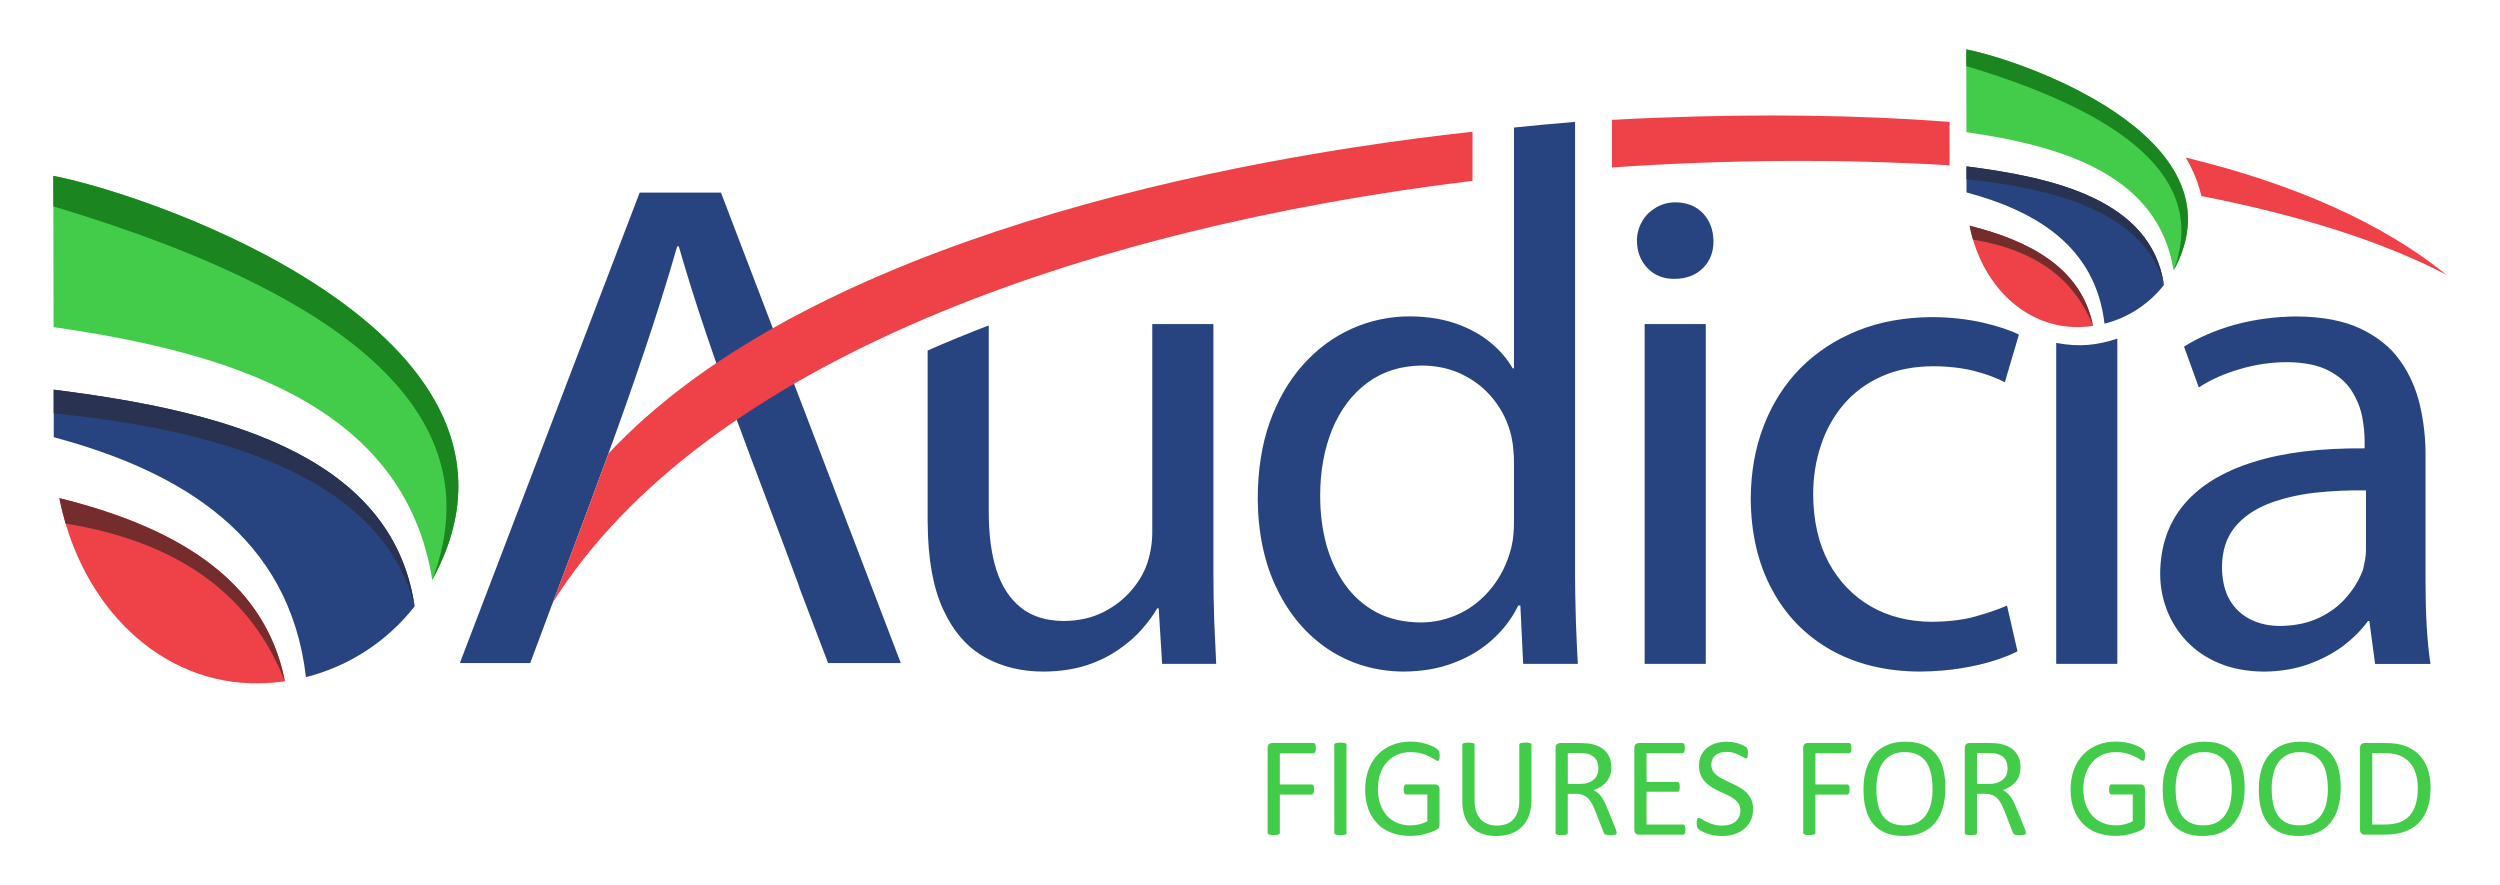
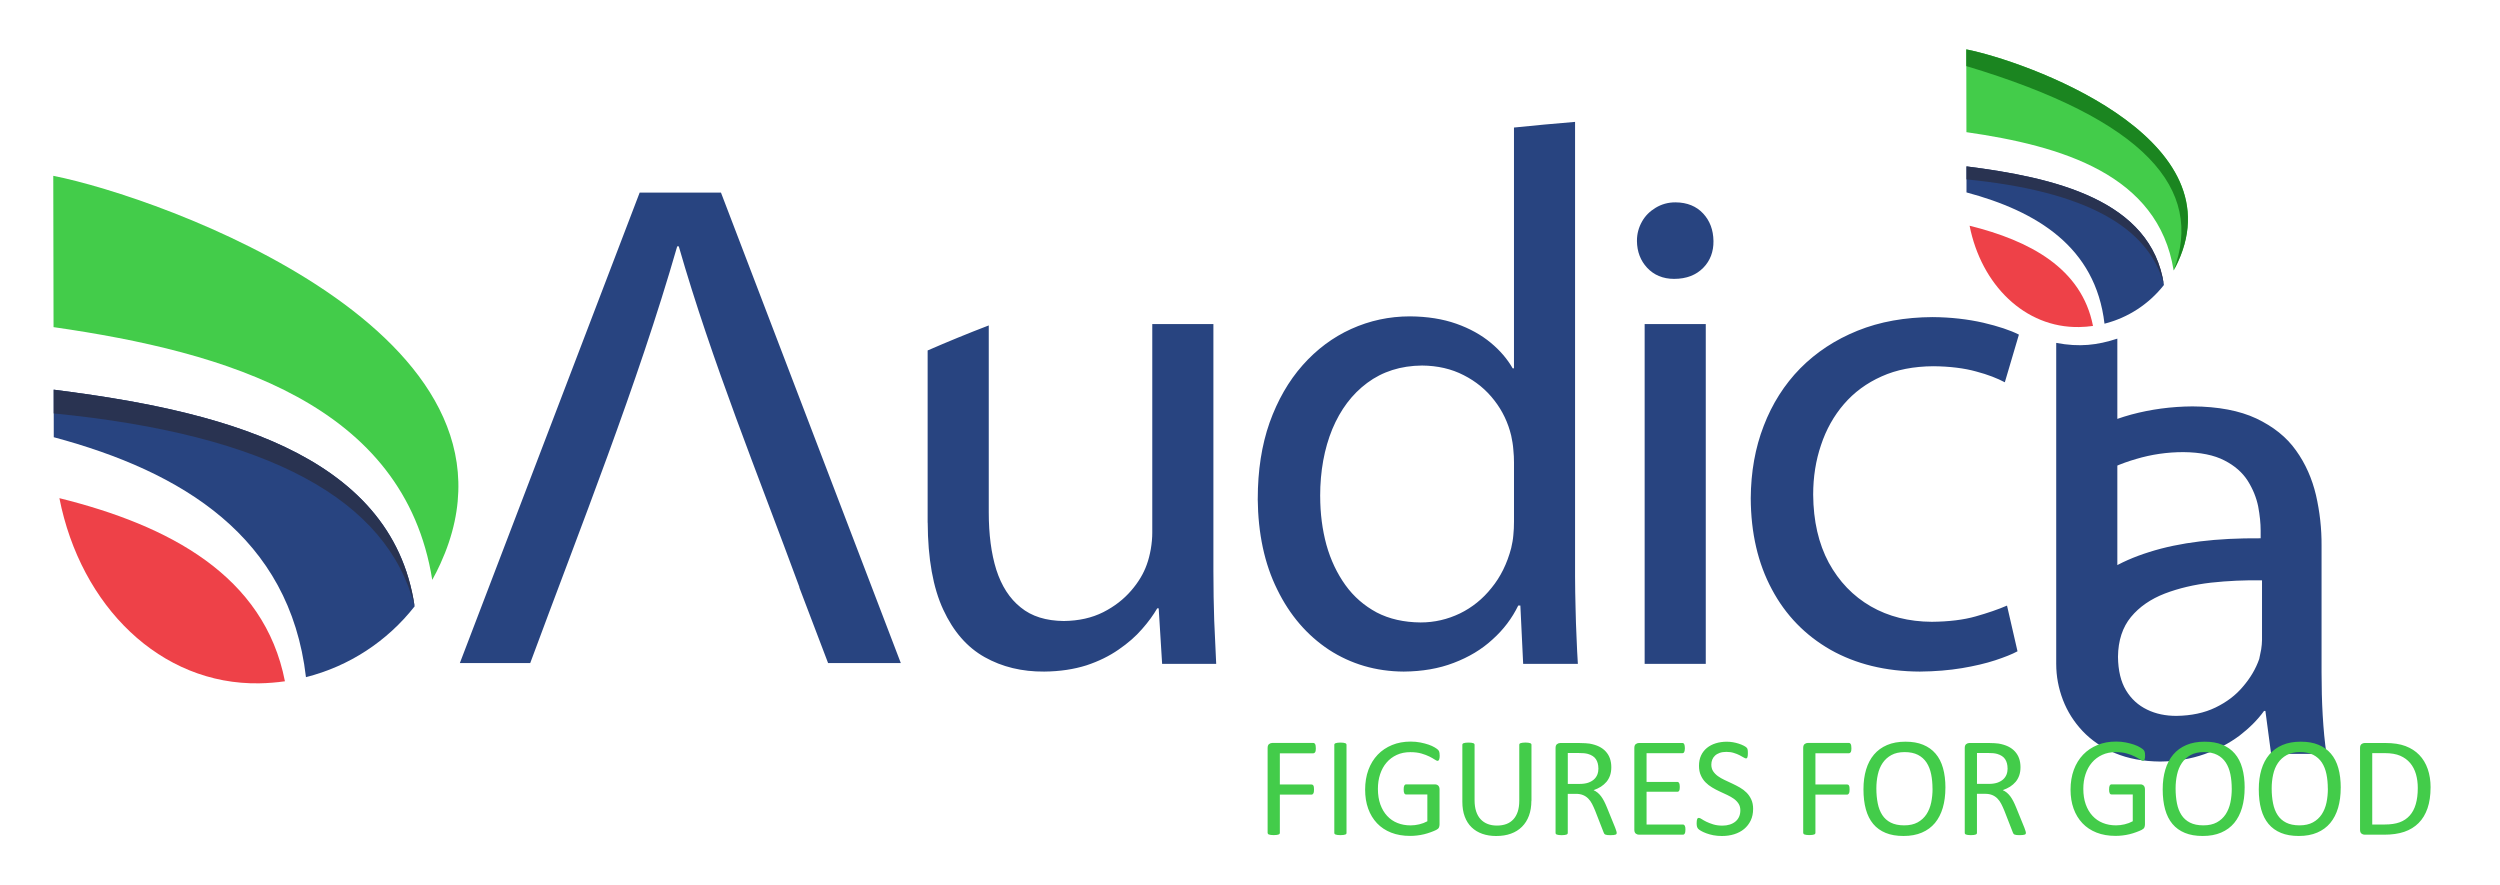
<svg xmlns="http://www.w3.org/2000/svg" id="Calque_1" viewBox="0 0 821.68 291">
  <g id="Layer_1">
-     <path d="m304.91,171.78c.05,11.9,1.78,21.43,5.11,28.59,3.34,7.22,7.86,12.39,13.62,15.62,5.76,3.23,12.28,4.79,19.55,4.74,5.23-.05,9.8-.76,13.89-2.05,4.04-1.34,7.54-3.07,10.56-5.17,3.07-2.1,5.6-4.31,7.7-6.73,2.1-2.37,3.77-4.69,5.01-6.84h.48l1.13,18.26h17.77c-.22-4.47-.43-9.21-.65-14.22-.16-4.95-.27-10.39-.27-16.26v-81.2h-20.09v68.55c0,1.72-.16,3.5-.48,5.39-.33,1.83-.75,3.55-1.35,5.17-1.02,2.86-2.69,5.71-5.12,8.51-2.42,2.8-5.43,5.17-9.15,7.06-3.72,1.88-8.02,2.85-12.98,2.91-5.82-.06-10.56-1.51-14.16-4.47-3.66-2.91-6.3-7.05-8.02-12.38-1.67-5.33-2.48-11.63-2.48-18.9v-61.4c-6.84,2.62-13.54,5.37-20.09,8.23v56.61h0Zm-42.22,21.24l9.48,24.91h23.9l-59.11-154.63h-26.72l-59.1,154.63h23.13c16.49-44.61,35.22-91.41,48.31-136.97h.51c10.85,37.77,26.04,75.02,39.67,112.05h-.06s0,0,0,0Zm150.69-29.05c.11,11.36,2.21,21.32,6.41,29.78,4.15,8.51,9.85,15.08,17.02,19.82,7.21,4.68,15.4,7.11,24.56,7.16,6.03-.05,11.52-.97,16.42-2.86,4.95-1.88,9.21-4.42,12.76-7.7,3.61-3.23,6.41-6.95,8.45-11.14h.7l.92,19.17h17.98c-.16-2.59-.32-5.44-.43-8.61-.17-3.13-.25-6.47-.33-9.86-.08-3.45-.16-6.79-.16-10.13V40.06c-6.69.55-13.39,1.17-20.08,1.86v79.13h-.43c-1.72-3.01-4.14-5.87-7.21-8.4-3.12-2.59-6.89-4.69-11.31-6.25-4.42-1.56-9.48-2.37-15.19-2.42-6.89,0-13.3,1.4-19.38,4.15-6.04,2.74-11.36,6.73-15.94,11.9-4.63,5.23-8.23,11.53-10.87,18.9-2.59,7.38-3.88,15.72-3.88,25.04h0Zm20.52-.91c0-8.24,1.35-15.56,3.99-22.02,2.69-6.41,6.46-11.47,11.47-15.19,5.01-3.72,10.99-5.65,18.04-5.71,5.06.05,9.64,1.08,13.68,3.17,4.04,2.05,7.37,4.79,10.07,8.29,2.69,3.45,4.52,7.33,5.54,11.58.33,1.56.6,3.07.7,4.58.16,1.51.22,2.91.22,4.2v19.39c0,1.62-.06,3.12-.22,4.58-.11,1.4-.38,2.8-.7,4.2-1.35,5.12-3.5,9.48-6.46,13.09-2.9,3.66-6.41,6.46-10.39,8.4-4.04,1.94-8.35,2.96-12.92,2.96-5.49-.05-10.29-1.13-14.43-3.28-4.1-2.21-7.54-5.17-10.29-9-2.74-3.82-4.85-8.24-6.25-13.25-1.34-4.95-2.04-10.28-2.04-15.99h0Zm106.65,55.14h20.09v-111.68h-20.09v111.68Zm9.69-126.54c4.1,0,7.28-1.29,9.59-3.66,2.26-2.31,3.39-5.28,3.34-8.78-.05-3.66-1.19-6.68-3.4-9.05-2.2-2.37-5.22-3.63-9.04-3.66-2.48-.02-4.67.63-6.57,1.78-1.92,1.16-3.41,2.63-4.47,4.52-1.09,1.93-1.69,4.04-1.67,6.41.03,3.5,1.18,6.46,3.34,8.78,2.2,2.37,5.17,3.66,8.88,3.66h0Zm25.18,72.1c.05,11.42,2.37,21.43,6.95,29.94,4.52,8.51,10.99,15.13,19.28,19.87,8.29,4.68,18.1,7.11,29.35,7.16,5.06-.05,9.64-.43,13.84-1.13,4.15-.7,7.81-1.56,10.93-2.58,3.07-1.02,5.55-1.99,7.33-2.96l-3.45-15.02c-2.85,1.24-6.3,2.42-10.28,3.55-3.99,1.14-8.78,1.72-14.44,1.78-7.54-.05-14.22-1.72-20.03-5.06-5.87-3.39-10.45-8.18-13.84-14.38-3.34-6.24-5.06-13.68-5.12-22.35,0-5.82.86-11.25,2.58-16.31,1.67-5.06,4.2-9.59,7.54-13.46,3.34-3.87,7.43-6.89,12.38-9.1,4.9-2.21,10.56-3.29,16.97-3.34,5.49.05,10.23.65,14.1,1.73,3.88,1.02,7,2.26,9.42,3.55l4.63-15.67c-2.85-1.45-6.78-2.75-11.79-3.93-5.01-1.13-10.5-1.78-16.58-1.83-9.1.05-17.34,1.51-24.66,4.47-7.32,2.96-13.57,7.06-18.85,12.39-5.22,5.33-9.21,11.63-12,18.9-2.8,7.21-4.2,15.13-4.26,23.8h0Zm100.4,54.44h20.09v-106.9c-6.61,2.16-12.43,2.85-20.09,1.4v105.5h0Zm34.17-29.56c0,4.1.75,8.02,2.21,11.85,1.45,3.77,3.61,7.21,6.46,10.23,2.91,3.07,6.46,5.49,10.71,7.27,4.25,1.78,9.15,2.69,14.75,2.75,5.33-.05,10.18-.86,14.59-2.43,4.36-1.56,8.18-3.61,11.52-6.08,3.28-2.53,5.98-5.23,8.07-8.13h.44l1.88,14.11h18.2c-.59-3.82-.97-8.08-1.24-12.6-.27-4.58-.38-9.32-.38-14.16v-41.57c.05-5.71-.59-11.26-1.83-16.69-1.29-5.44-3.44-10.34-6.57-14.7-3.13-4.42-7.48-7.86-13.03-10.5-5.49-2.58-12.54-3.93-21-3.98-7.05.05-13.73.97-20.14,2.69-6.41,1.78-12,4.2-16.8,7.22l4.85,13.41c3.99-2.59,8.51-4.57,13.57-6.03,5.06-1.51,10.23-2.26,15.51-2.26,5.6.05,10.13.97,13.52,2.74,3.39,1.72,5.92,3.98,7.65,6.68,1.72,2.75,2.85,5.55,3.44,8.45.54,2.91.81,5.55.81,7.92v2.53c-14.43-.11-26.65,1.34-36.62,4.52-10.01,3.13-17.55,7.75-22.78,13.95-5.17,6.19-7.75,13.79-7.8,22.83h0Zm20.3-2.31c.06-5.39,1.51-9.75,4.26-13.09,2.8-3.39,6.52-5.92,11.09-7.7,4.63-1.77,9.7-2.96,15.24-3.6,5.55-.6,11.14-.86,16.75-.75v19.6c0,.97-.11,1.94-.27,3.07-.22,1.08-.43,2.1-.65,3.18-1.13,3.23-2.91,6.24-5.33,9.05-2.37,2.85-5.38,5.12-9.04,6.89-3.66,1.78-7.97,2.69-12.87,2.75-3.5,0-6.74-.65-9.59-2.05-2.91-1.4-5.23-3.5-6.95-6.35-1.72-2.85-2.58-6.52-2.64-10.99h0Z" style="fill:#284480;" />
+     <path d="m304.91,171.78c.05,11.9,1.78,21.43,5.11,28.59,3.34,7.22,7.86,12.39,13.62,15.62,5.76,3.23,12.28,4.79,19.55,4.74,5.23-.05,9.8-.76,13.89-2.05,4.04-1.34,7.54-3.07,10.56-5.17,3.07-2.1,5.6-4.31,7.7-6.73,2.1-2.37,3.77-4.69,5.01-6.84h.48l1.13,18.26h17.77c-.22-4.47-.43-9.21-.65-14.22-.16-4.95-.27-10.39-.27-16.26v-81.2h-20.09v68.55c0,1.72-.16,3.5-.48,5.39-.33,1.83-.75,3.55-1.35,5.17-1.02,2.86-2.69,5.71-5.12,8.51-2.42,2.8-5.43,5.17-9.15,7.06-3.72,1.88-8.02,2.85-12.98,2.91-5.82-.06-10.56-1.51-14.16-4.47-3.66-2.91-6.3-7.05-8.02-12.38-1.67-5.33-2.48-11.63-2.48-18.9v-61.4c-6.84,2.62-13.54,5.37-20.09,8.23v56.61h0Zm-42.22,21.24l9.48,24.91h23.9l-59.11-154.63h-26.72l-59.1,154.63h23.13c16.49-44.61,35.22-91.41,48.31-136.97h.51c10.85,37.77,26.04,75.02,39.67,112.05h-.06s0,0,0,0Zm150.69-29.05c.11,11.36,2.21,21.32,6.41,29.78,4.15,8.51,9.85,15.08,17.02,19.82,7.21,4.68,15.4,7.11,24.56,7.16,6.03-.05,11.52-.97,16.42-2.86,4.95-1.88,9.21-4.42,12.76-7.7,3.61-3.23,6.41-6.95,8.45-11.14h.7l.92,19.17h17.98c-.16-2.59-.32-5.44-.43-8.61-.17-3.13-.25-6.47-.33-9.86-.08-3.45-.16-6.79-.16-10.13V40.06c-6.69.55-13.39,1.17-20.08,1.86v79.13h-.43c-1.72-3.01-4.14-5.87-7.21-8.4-3.12-2.59-6.89-4.69-11.31-6.25-4.42-1.56-9.48-2.37-15.19-2.42-6.89,0-13.3,1.4-19.38,4.15-6.04,2.74-11.36,6.73-15.94,11.9-4.63,5.23-8.23,11.53-10.87,18.9-2.59,7.38-3.88,15.72-3.88,25.04h0Zm20.52-.91c0-8.24,1.35-15.56,3.99-22.02,2.69-6.41,6.46-11.47,11.47-15.19,5.01-3.72,10.99-5.65,18.04-5.71,5.06.05,9.64,1.08,13.68,3.17,4.04,2.05,7.37,4.79,10.07,8.29,2.69,3.45,4.52,7.33,5.54,11.58.33,1.56.6,3.07.7,4.58.16,1.51.22,2.91.22,4.2v19.39c0,1.62-.06,3.12-.22,4.58-.11,1.4-.38,2.8-.7,4.2-1.35,5.12-3.5,9.48-6.46,13.09-2.9,3.66-6.41,6.46-10.39,8.4-4.04,1.94-8.35,2.96-12.92,2.96-5.49-.05-10.29-1.13-14.43-3.28-4.1-2.21-7.54-5.17-10.29-9-2.74-3.82-4.85-8.24-6.25-13.25-1.34-4.95-2.04-10.28-2.04-15.99h0Zm106.65,55.14h20.09v-111.68h-20.09v111.68Zm9.69-126.54c4.1,0,7.28-1.29,9.59-3.66,2.26-2.31,3.39-5.28,3.34-8.78-.05-3.66-1.19-6.68-3.4-9.05-2.2-2.37-5.22-3.63-9.04-3.66-2.48-.02-4.67.63-6.57,1.78-1.92,1.16-3.41,2.63-4.47,4.52-1.09,1.93-1.69,4.04-1.67,6.41.03,3.5,1.18,6.46,3.34,8.78,2.2,2.37,5.17,3.66,8.88,3.66h0Zm25.18,72.1c.05,11.42,2.37,21.43,6.95,29.94,4.52,8.51,10.99,15.13,19.28,19.87,8.29,4.68,18.1,7.11,29.35,7.16,5.06-.05,9.64-.43,13.84-1.13,4.15-.7,7.81-1.56,10.93-2.58,3.07-1.02,5.55-1.99,7.33-2.96l-3.45-15.02c-2.85,1.24-6.3,2.42-10.28,3.55-3.99,1.14-8.78,1.72-14.44,1.78-7.54-.05-14.22-1.72-20.03-5.06-5.87-3.39-10.45-8.18-13.84-14.38-3.34-6.24-5.06-13.68-5.12-22.35,0-5.82.86-11.25,2.58-16.31,1.67-5.06,4.2-9.59,7.54-13.46,3.34-3.87,7.43-6.89,12.38-9.1,4.9-2.21,10.56-3.29,16.97-3.34,5.49.05,10.23.65,14.1,1.73,3.88,1.02,7,2.26,9.42,3.55l4.63-15.67c-2.85-1.45-6.78-2.75-11.79-3.93-5.01-1.13-10.5-1.78-16.58-1.83-9.1.05-17.34,1.51-24.66,4.47-7.32,2.96-13.57,7.06-18.85,12.39-5.22,5.33-9.21,11.63-12,18.9-2.8,7.21-4.2,15.13-4.26,23.8h0Zm100.4,54.44h20.09v-106.9c-6.61,2.16-12.43,2.85-20.09,1.4v105.5h0Zc0,4.1.75,8.02,2.21,11.85,1.45,3.77,3.61,7.21,6.46,10.23,2.91,3.07,6.46,5.49,10.71,7.27,4.25,1.78,9.15,2.69,14.75,2.75,5.33-.05,10.18-.86,14.59-2.43,4.36-1.56,8.18-3.61,11.52-6.08,3.28-2.53,5.98-5.23,8.07-8.13h.44l1.88,14.11h18.2c-.59-3.82-.97-8.08-1.24-12.6-.27-4.58-.38-9.32-.38-14.16v-41.57c.05-5.71-.59-11.26-1.83-16.69-1.29-5.44-3.44-10.34-6.57-14.7-3.13-4.42-7.48-7.86-13.03-10.5-5.49-2.58-12.54-3.93-21-3.98-7.05.05-13.73.97-20.14,2.69-6.41,1.78-12,4.2-16.8,7.22l4.85,13.41c3.99-2.59,8.51-4.57,13.57-6.03,5.06-1.51,10.23-2.26,15.51-2.26,5.6.05,10.13.97,13.52,2.74,3.39,1.72,5.92,3.98,7.65,6.68,1.72,2.75,2.85,5.55,3.44,8.45.54,2.91.81,5.55.81,7.92v2.53c-14.43-.11-26.65,1.34-36.62,4.52-10.01,3.13-17.55,7.75-22.78,13.95-5.17,6.19-7.75,13.79-7.8,22.83h0Zm20.3-2.31c.06-5.39,1.51-9.75,4.26-13.09,2.8-3.39,6.52-5.92,11.09-7.7,4.63-1.77,9.7-2.96,15.24-3.6,5.55-.6,11.14-.86,16.75-.75v19.6c0,.97-.11,1.94-.27,3.07-.22,1.08-.43,2.1-.65,3.18-1.13,3.23-2.91,6.24-5.33,9.05-2.37,2.85-5.38,5.12-9.04,6.89-3.66,1.78-7.97,2.69-12.87,2.75-3.5,0-6.74-.65-9.59-2.05-2.91-1.4-5.23-3.5-6.95-6.35-1.72-2.85-2.58-6.52-2.64-10.99h0Z" style="fill:#284480;" />
  </g>
  <g id="Layer_2">
-     <path d="m544.43,38.71c35.21-1.36,67.32-.87,96.33,1.35.03,19.77,0,.67.02,14.28-35.3-2.12-72.92-1.94-110.99.7v-15.63c5.01-.29,9.89-.52,14.64-.7Zm173.95,13.06c36.57,8.9,65.17,21.93,85.78,38.6-20.91-10.97-48.55-19.68-80.63-25.93-.76-3.35-1.96-6.63-3.56-9.78-.49-.97-1.02-1.94-1.59-2.88h0Zm-234.41,7.66c-128.04,15.59-252.57,59.7-302.27,138.59,6.07-16.15,12.28-32.51,18.26-48.92,60.23-64.48,184.42-94.83,284.01-105.81v16.15h0Z" style="fill:#ee4148; fill-rule:evenodd;" />
-   </g>
+     </g>
  <g id="Layer_3">
    <path d="m432.48,245.92c0,.29-.02.55-.05.76-.03.21-.09.39-.16.52-.08.13-.17.23-.27.29-.1.06-.21.1-.32.1h-11.03v10.25h10.43c.11,0,.21.02.32.08s.19.14.27.27c.07.13.13.29.16.5.03.21.05.48.05.8,0,.3-.02.56-.05.76-.03.21-.09.38-.16.52-.08.13-.17.23-.27.3-.1.07-.21.1-.32.1h-10.43v12.56c0,.11-.03.21-.1.32-.06.1-.17.17-.33.23-.15.06-.36.1-.6.14-.25.04-.57.06-.98.06-.37,0-.69-.02-.95-.06s-.48-.09-.63-.14c-.16-.06-.26-.14-.33-.23-.06-.1-.1-.21-.1-.32v-27.91c0-.6.16-1.03.48-1.27.32-.24.66-.36,1.02-.36h13.54c.11,0,.21.03.32.1.1.06.19.16.27.3.07.14.13.32.16.54.03.22.05.48.05.78h0Zm10.09,27.82c0,.13-.03.24-.1.33-.06.1-.17.17-.33.22-.15.06-.36.1-.61.14-.26.04-.58.06-.97.06s-.69-.02-.95-.06c-.26-.04-.48-.09-.63-.14-.16-.06-.26-.13-.33-.22-.06-.09-.1-.2-.1-.33v-28.93c0-.13.03-.24.1-.33.07-.1.19-.17.35-.22.17-.06.37-.1.63-.14.25-.04.56-.06.92-.06.39,0,.71.02.97.06.25.04.46.09.61.14.16.06.26.13.33.22.06.09.1.2.1.33v28.93Zm30.62-25.42c0,.29-.02.56-.05.78s-.08.41-.14.56c-.06.14-.14.25-.24.31-.09.06-.19.1-.3.1-.18,0-.49-.15-.93-.44-.44-.29-1.02-.63-1.75-.99-.73-.36-1.6-.69-2.62-.99-1.02-.29-2.23-.44-3.62-.44-1.67,0-3.16.3-4.47.91-1.32.61-2.44,1.45-3.35,2.52-.92,1.07-1.62,2.34-2.11,3.82-.49,1.48-.73,3.08-.73,4.8,0,1.93.27,3.64.8,5.13.54,1.49,1.28,2.75,2.23,3.77.95,1.03,2.07,1.81,3.39,2.33,1.31.53,2.76.79,4.32.79.94,0,1.88-.11,2.84-.34.95-.22,1.84-.56,2.67-1.01v-8.81h-6.98c-.27,0-.47-.13-.6-.4-.14-.26-.2-.68-.2-1.24,0-.29.02-.55.05-.76.03-.21.08-.38.15-.52.07-.13.15-.22.25-.29.09-.06.21-.1.35-.1h9.56c.17,0,.34.03.52.1.17.06.33.15.46.28.14.13.25.29.33.51.08.22.12.47.12.75v11.5c0,.41-.07.76-.21,1.05-.14.29-.44.56-.89.78-.44.22-1.03.47-1.75.73-.72.27-1.45.49-2.21.68-.76.18-1.53.33-2.3.41-.78.1-1.55.14-2.3.14-2.34,0-4.42-.36-6.25-1.08-1.84-.72-3.39-1.76-4.65-3.09-1.26-1.34-2.23-2.93-2.9-4.8-.67-1.87-1-3.94-1-6.25s.36-4.56,1.08-6.5c.72-1.94,1.74-3.59,3.05-4.97,1.31-1.37,2.89-2.42,4.72-3.18,1.84-.76,3.88-1.13,6.11-1.13,1.15,0,2.23.1,3.23.3,1.01.21,1.91.44,2.69.71.78.28,1.44.57,1.98.9.53.32.9.58,1.1.79.2.2.34.44.41.7.08.26.12.64.12,1.14h0Zm30.13,14.88c0,1.83-.27,3.47-.8,4.9-.53,1.43-1.3,2.65-2.3,3.64-.99.99-2.2,1.75-3.63,2.26-1.42.52-3.04.77-4.86.77-1.66,0-3.17-.24-4.54-.72-1.37-.48-2.54-1.19-3.51-2.13-.98-.94-1.73-2.11-2.26-3.53-.53-1.41-.79-3.04-.79-4.89v-18.69c0-.13.03-.24.1-.33.06-.1.17-.17.33-.22.16-.06.36-.1.61-.14.25-.04.57-.06.99-.06.37,0,.69.02.95.06.27.04.48.09.62.14.15.06.25.13.32.22.06.09.1.2.1.33v18.2c0,1.39.17,2.62.51,3.65.34,1.04.83,1.91,1.48,2.6.64.69,1.41,1.21,2.32,1.56.9.35,1.91.52,3.05.52s2.19-.17,3.09-.51c.91-.34,1.67-.86,2.3-1.54.63-.68,1.1-1.53,1.44-2.54.33-1.01.5-2.19.5-3.54v-18.41c0-.13.03-.24.1-.33.06-.1.17-.17.33-.22.16-.06.37-.1.62-.14.26-.04.58-.06.98-.06.37,0,.68.02.95.06.25.04.46.09.6.14.15.06.26.13.33.22.07.09.1.2.1.33v18.39h0Zm28.05,10.54c0,.13-.02.23-.07.33s-.14.17-.3.24c-.15.06-.37.1-.65.14-.28.03-.65.05-1.11.05-.41,0-.74-.02-.99-.05-.25-.03-.46-.08-.62-.15-.15-.07-.27-.17-.36-.29-.09-.12-.16-.28-.22-.46l-2.77-7.11c-.33-.81-.67-1.55-1.02-2.23-.35-.68-.76-1.26-1.25-1.75-.48-.49-1.05-.87-1.7-1.14-.65-.27-1.44-.41-2.35-.41h-2.68v12.84c0,.13-.03.23-.1.33-.07.1-.18.17-.33.22-.15.06-.35.1-.6.14-.26.04-.58.06-.97.06s-.71-.02-.97-.06c-.25-.04-.46-.09-.61-.14-.16-.06-.26-.13-.33-.22-.06-.09-.1-.2-.1-.33v-27.91c0-.6.16-1.03.48-1.27.32-.24.66-.36,1.02-.36h6.41c.76,0,1.39.02,1.9.06.5.04.95.09,1.36.13,1.17.21,2.19.52,3.09.95.89.44,1.64.98,2.24,1.65.61.67,1.07,1.43,1.37,2.3.3.86.45,1.81.45,2.85s-.14,1.91-.41,2.71c-.28.79-.67,1.5-1.18,2.11-.52.61-1.13,1.14-1.84,1.6-.72.44-1.51.83-2.4,1.14.5.22.95.49,1.35.83s.78.74,1.13,1.2c.35.47.68,1.01.99,1.61.31.6.62,1.29.93,2.05l2.7,6.64c.21.56.36.95.41,1.18.06.22.1.4.1.52h0Zm-6.03-21.19c0-1.18-.26-2.18-.79-3-.52-.81-1.41-1.4-2.65-1.76-.39-.11-.83-.18-1.31-.23-.49-.05-1.13-.07-1.92-.07h-3.38v10.16h3.91c1.06,0,1.97-.13,2.74-.38.76-.26,1.41-.62,1.92-1.07.52-.46.89-1,1.14-1.62.24-.62.36-1.3.36-2.03h0Zm28.61,20.13c0,.29-.02.53-.05.74-.03.21-.09.38-.16.52-.08.14-.17.24-.27.3-.1.06-.21.1-.34.1h-14.47c-.36,0-.7-.12-1.02-.36-.32-.25-.48-.67-.48-1.27v-26.88c0-.6.16-1.03.48-1.27.32-.24.66-.36,1.02-.36h14.31c.13,0,.24.03.34.1.1.06.18.16.25.3.06.14.11.32.15.52.04.21.06.47.06.78,0,.29-.02.52-.06.74-.04.21-.1.38-.15.52-.06.13-.15.22-.25.29-.1.06-.21.1-.34.1h-11.79v9.44h10.13c.13,0,.24.03.34.1.1.07.18.17.25.29.07.13.12.29.15.51.03.22.05.48.05.77s-.02.52-.05.72c-.03.21-.08.37-.15.49-.07.13-.16.21-.25.27-.1.06-.21.08-.34.08h-10.13v10.78h11.96c.13,0,.24.03.34.1s.19.16.27.29c.07.14.13.31.16.52.03.21.05.47.05.78h0Zm22.25-6.8c0,1.41-.26,2.66-.78,3.77-.52,1.1-1.25,2.04-2.17,2.81-.92.76-2.01,1.34-3.26,1.73-1.26.39-2.6.58-4.05.58-1.01,0-1.95-.09-2.81-.25-.87-.17-1.64-.39-2.31-.64-.68-.25-1.24-.51-1.7-.77-.45-.27-.78-.49-.95-.68-.18-.18-.31-.42-.4-.71-.09-.29-.13-.67-.13-1.14,0-.34.02-.63.05-.85s.08-.41.13-.54c.06-.14.14-.24.24-.29.1-.06.2-.08.33-.08.21,0,.52.14.92.4.39.26.9.55,1.53.86.62.3,1.37.6,2.25.87.87.27,1.89.41,3.04.41.87,0,1.67-.12,2.39-.35.72-.23,1.34-.56,1.86-.99.52-.42.92-.95,1.2-1.57.28-.62.42-1.33.42-2.11,0-.85-.19-1.58-.58-2.19-.39-.6-.9-1.14-1.53-1.6-.64-.45-1.37-.87-2.18-1.26-.82-.38-1.65-.76-2.5-1.16-.85-.4-1.69-.83-2.49-1.32-.81-.48-1.53-1.04-2.17-1.69-.64-.65-1.15-1.41-1.54-2.3-.4-.87-.6-1.92-.6-3.15s.23-2.39.68-3.37c.46-.98,1.1-1.8,1.91-2.47.82-.67,1.79-1.18,2.91-1.53,1.13-.35,2.34-.52,3.64-.52.67,0,1.34.06,2.01.17.68.12,1.31.27,1.91.47.6.19,1.13.41,1.6.65.46.24.77.44.91.58.15.15.25.26.29.35.05.09.08.2.11.33.03.14.06.29.07.49.02.18.02.42.02.72,0,.28,0,.52-.03.75-.02.21-.06.4-.11.55-.04.14-.11.25-.19.33-.09.07-.18.1-.29.1-.17,0-.44-.11-.8-.33-.37-.22-.81-.46-1.34-.74-.52-.27-1.15-.52-1.88-.74-.72-.23-1.53-.34-2.43-.34-.83,0-1.57.11-2.19.33-.62.23-1.14.52-1.54.9-.4.37-.7.81-.91,1.32-.2.52-.3,1.06-.3,1.63,0,.83.19,1.56.58,2.16.39.6.91,1.14,1.55,1.61.65.47,1.38.89,2.21,1.28.82.39,1.66.78,2.52,1.18.85.4,1.69.83,2.51,1.3.83.47,1.56,1.03,2.21,1.68.64.64,1.16,1.4,1.56,2.28.4.87.6,1.91.6,3.11h0Zm32.31-19.97c0,.29-.02.55-.05.76-.03.21-.09.39-.16.52-.08.13-.17.23-.27.29-.1.06-.21.1-.32.1h-11.03v10.25h10.43c.11,0,.21.02.32.08s.19.14.27.27c.07.13.13.29.16.5.03.21.05.48.05.8,0,.3-.02.56-.05.76-.03.21-.09.38-.16.52-.08.13-.17.23-.27.3-.1.07-.21.1-.32.1h-10.43v12.56c0,.11-.03.21-.1.32-.06.1-.17.17-.33.23-.15.06-.36.1-.6.14-.25.04-.57.06-.98.06-.37,0-.69-.02-.95-.06s-.48-.09-.63-.14c-.16-.06-.26-.14-.33-.23-.06-.1-.1-.21-.1-.32v-27.91c0-.6.16-1.03.48-1.27.32-.24.66-.36,1.02-.36h13.54c.11,0,.21.03.32.1.1.06.19.16.27.3.07.14.13.32.16.54.03.22.05.48.05.78h0Zm30.89,13c0,2.44-.29,4.63-.86,6.59-.58,1.96-1.44,3.62-2.57,4.99-1.14,1.37-2.57,2.42-4.3,3.16-1.72.74-3.74,1.11-6.03,1.11s-4.22-.33-5.87-1.01c-1.66-.68-3.02-1.66-4.1-2.95-1.08-1.29-1.88-2.89-2.41-4.79-.53-1.91-.79-4.1-.79-6.58s.29-4.54.86-6.48c.58-1.94,1.44-3.58,2.59-4.94,1.14-1.35,2.58-2.4,4.31-3.14,1.72-.74,3.73-1.1,6.03-1.1s4.15.33,5.79,1c1.64.67,3.02,1.64,4.11,2.92,1.1,1.28,1.92,2.86,2.45,4.75.53,1.88.8,4.05.8,6.48h0Zm-4.24.28c0-1.7-.15-3.29-.45-4.75-.3-1.46-.8-2.73-1.51-3.82-.71-1.07-1.65-1.92-2.82-2.52-1.18-.6-2.64-.91-4.37-.91s-3.2.33-4.37.98c-1.18.65-2.14,1.52-2.87,2.6-.74,1.09-1.26,2.35-1.58,3.81-.32,1.45-.48,2.96-.48,4.56,0,1.77.15,3.39.45,4.88.29,1.49.79,2.77,1.49,3.85.69,1.07,1.63,1.91,2.8,2.5s2.64.9,4.4.9,3.23-.33,4.42-.98c1.19-.65,2.15-1.53,2.89-2.64.72-1.1,1.25-2.39,1.56-3.85.31-1.46.46-3,.46-4.63h0Zm30.7,14.54c0,.13-.02.23-.07.33s-.14.17-.3.24c-.15.06-.37.1-.65.14-.28.03-.65.05-1.11.05-.41,0-.74-.02-.99-.05-.25-.03-.46-.08-.62-.15-.15-.07-.27-.17-.36-.29-.09-.12-.16-.28-.22-.46l-2.77-7.11c-.33-.81-.67-1.55-1.02-2.23-.35-.68-.76-1.26-1.25-1.75-.48-.49-1.05-.87-1.7-1.14-.65-.27-1.44-.41-2.35-.41h-2.68v12.84c0,.13-.03.23-.1.33-.07.1-.18.17-.33.22-.15.06-.35.1-.6.14-.26.04-.58.06-.97.06s-.71-.02-.97-.06c-.25-.04-.46-.09-.61-.14-.16-.06-.26-.13-.33-.22-.06-.09-.1-.2-.1-.33v-27.91c0-.6.16-1.03.48-1.27.32-.24.66-.36,1.02-.36h6.41c.76,0,1.39.02,1.9.06.5.04.95.09,1.36.13,1.17.21,2.19.52,3.09.95.89.44,1.64.98,2.24,1.65.61.67,1.07,1.43,1.37,2.3.3.86.45,1.81.45,2.85s-.14,1.91-.41,2.71c-.28.79-.67,1.5-1.18,2.11-.52.61-1.13,1.14-1.84,1.6-.72.44-1.51.83-2.4,1.14.5.22.95.49,1.35.83s.78.74,1.13,1.2c.35.47.68,1.01.99,1.61.31.6.62,1.29.93,2.05l2.7,6.64c.21.56.36.95.41,1.18.06.22.1.4.1.52h0Zm-6.03-21.19c0-1.18-.26-2.18-.79-3-.52-.81-1.41-1.4-2.65-1.76-.39-.11-.83-.18-1.31-.23-.49-.05-1.13-.07-1.92-.07h-3.38v10.16h3.91c1.06,0,1.97-.13,2.74-.38.76-.26,1.41-.62,1.92-1.07.52-.46.89-1,1.14-1.62.24-.62.36-1.3.36-2.03Zm45.21-4.23c0,.29-.02.56-.05.78s-.08.41-.14.56c-.06.14-.14.25-.24.31-.09.06-.19.1-.3.1-.18,0-.49-.15-.93-.44-.44-.29-1.02-.63-1.75-.99-.73-.36-1.6-.69-2.62-.99-1.02-.29-2.23-.44-3.62-.44-1.67,0-3.16.3-4.47.91-1.32.61-2.44,1.45-3.35,2.52-.92,1.07-1.62,2.34-2.11,3.82-.49,1.48-.73,3.08-.73,4.8,0,1.93.27,3.64.8,5.13.54,1.49,1.28,2.75,2.23,3.77.95,1.03,2.07,1.81,3.39,2.33,1.31.53,2.76.79,4.32.79.94,0,1.88-.11,2.84-.34.95-.22,1.84-.56,2.67-1.01v-8.81h-6.98c-.27,0-.47-.13-.6-.4-.14-.26-.2-.68-.2-1.24,0-.29.02-.55.05-.76.03-.21.08-.38.15-.52.07-.13.15-.22.25-.29.09-.06.21-.1.35-.1h9.56c.17,0,.34.03.52.1.17.06.33.15.46.28.14.13.25.29.33.51.08.22.12.47.12.75v11.5c0,.41-.07.76-.21,1.05-.14.29-.44.56-.89.78-.45.22-1.03.47-1.75.73-.72.27-1.45.49-2.21.68-.76.18-1.53.33-2.3.41-.78.1-1.55.14-2.3.14-2.34,0-4.42-.36-6.25-1.08-1.84-.72-3.39-1.76-4.65-3.09-1.26-1.34-2.23-2.93-2.9-4.8-.67-1.87-1-3.94-1-6.25s.36-4.56,1.08-6.5c.72-1.94,1.74-3.59,3.05-4.97,1.31-1.37,2.89-2.42,4.72-3.18,1.84-.76,3.88-1.13,6.11-1.13,1.15,0,2.23.1,3.23.3,1.01.21,1.91.44,2.69.71.78.28,1.44.57,1.98.9.53.32.9.58,1.1.79s.34.44.41.7c.08.26.12.64.12,1.14h0Zm32.71,10.6c0,2.44-.29,4.63-.86,6.59-.58,1.96-1.44,3.62-2.57,4.99-1.14,1.37-2.57,2.42-4.3,3.16-1.72.74-3.74,1.11-6.03,1.11s-4.22-.33-5.87-1.01c-1.66-.68-3.02-1.66-4.1-2.95-1.08-1.29-1.88-2.89-2.41-4.79-.53-1.91-.79-4.1-.79-6.58s.29-4.54.86-6.48c.58-1.94,1.44-3.58,2.59-4.94,1.14-1.35,2.58-2.4,4.31-3.14,1.72-.74,3.73-1.1,6.03-1.1s4.15.33,5.79,1c1.65.67,3.02,1.64,4.11,2.92,1.1,1.28,1.92,2.86,2.45,4.75.53,1.88.8,4.05.8,6.48h0Zm-4.24.28c0-1.7-.15-3.29-.45-4.75-.3-1.46-.8-2.73-1.51-3.82-.71-1.07-1.64-1.92-2.82-2.52-1.18-.6-2.64-.91-4.37-.91s-3.19.33-4.37.98c-1.18.65-2.14,1.52-2.87,2.6-.74,1.09-1.26,2.35-1.58,3.81-.32,1.45-.48,2.96-.48,4.56,0,1.77.15,3.39.44,4.88.29,1.49.79,2.77,1.49,3.85.69,1.07,1.63,1.91,2.8,2.5,1.17.6,2.64.9,4.4.9s3.23-.33,4.42-.98c1.19-.65,2.15-1.53,2.89-2.64.72-1.1,1.25-2.39,1.56-3.85.31-1.46.46-3,.46-4.63h0Zm35.82-.28c0,2.44-.29,4.63-.86,6.59-.58,1.96-1.44,3.62-2.57,4.99-1.14,1.37-2.57,2.42-4.3,3.16-1.72.74-3.74,1.11-6.03,1.11s-4.22-.33-5.87-1.01c-1.66-.68-3.02-1.66-4.1-2.95-1.08-1.29-1.88-2.89-2.41-4.79-.53-1.91-.79-4.1-.79-6.58s.29-4.54.86-6.48c.58-1.94,1.44-3.58,2.59-4.94,1.14-1.35,2.58-2.4,4.31-3.14,1.72-.74,3.73-1.1,6.03-1.1s4.15.33,5.79,1c1.64.67,3.02,1.64,4.11,2.92,1.1,1.28,1.92,2.86,2.45,4.75.53,1.88.8,4.05.8,6.48h0Zm-4.24.28c0-1.7-.15-3.29-.45-4.75-.3-1.46-.8-2.73-1.51-3.82-.71-1.07-1.65-1.92-2.82-2.52-1.18-.6-2.64-.91-4.37-.91s-3.2.33-4.37.98c-1.18.65-2.14,1.52-2.87,2.6-.74,1.09-1.26,2.35-1.58,3.81-.32,1.45-.48,2.96-.48,4.56,0,1.77.15,3.39.45,4.88.29,1.49.79,2.77,1.49,3.85.69,1.07,1.63,1.91,2.8,2.5s2.64.9,4.4.9,3.23-.33,4.42-.98c1.19-.65,2.15-1.53,2.89-2.64.72-1.1,1.25-2.39,1.56-3.85.31-1.46.46-3,.46-4.63h0Zm33.77-.37c0,2.61-.33,4.89-1,6.84-.67,1.95-1.65,3.57-2.93,4.85-1.28,1.28-2.85,2.24-4.71,2.88-1.87.64-4.09.95-6.66.95h-6.38c-.36,0-.7-.12-1.02-.36-.32-.25-.48-.67-.48-1.27v-26.88c0-.6.16-1.03.48-1.27.32-.24.66-.36,1.02-.36h6.82c2.61,0,4.82.33,6.62,1.01,1.8.68,3.31,1.65,4.53,2.92,1.22,1.26,2.14,2.8,2.77,4.6.63,1.8.95,3.83.95,6.1h0Zm-4.2.17c0-1.63-.2-3.15-.6-4.55-.41-1.41-1.04-2.62-1.9-3.65-.87-1.03-1.96-1.82-3.28-2.4-1.32-.57-3.02-.86-5.1-.86h-4.09v23.46h4.12c1.93,0,3.55-.24,4.88-.72,1.32-.48,2.42-1.22,3.31-2.21.89-.99,1.56-2.24,1.99-3.74.44-1.49.67-3.27.67-5.33h0Z" style="fill:#43cc4a;" />
  </g>
  <g id="Layer_4">
    <path d="m646.26,16.23c19.13,3.77,88.54,28.34,69.62,69.75-.46,1-.94,1.97-1.47,2.91-5.04-31.61-36.89-40.96-68.1-45.45l-.05-27.21h0Z" style="fill:#43cc4a; fill-rule:evenodd;" />
  </g>
  <g id="Layer_5">
    <path d="m646.26,16.23c19.13,3.77,88.54,28.34,69.62,69.75-.46,1-.94,1.97-1.47,2.91,10.16-26.7-9.28-49.52-68.14-67.17v-5.5Z" style="fill:#1b8520; fill-rule:evenodd;" />
  </g>
  <g id="Layer_6">
    <path d="m711.23,93.66c-4.94,6.29-11.78,10.76-19.54,12.73-2.93-25.26-22.28-36.96-45.36-43.15v-8.55c28.57,3.64,60.79,10.91,64.89,38.98h0Z" style="fill:#284480; fill-rule:evenodd;" />
  </g>
  <g id="Layer_7">
    <path d="m711.23,93.66c-4.88-19.21-26.25-30.9-64.9-34.7v-4.28c28.58,3.64,60.8,10.91,64.9,38.98h0Z" style="fill:#293351; fill-rule:evenodd;" />
  </g>
  <g id="Layer_8">
    <path d="m687.91,107.13c-1.5.21-3.03.34-4.58.36-17.82.31-32.15-13.88-35.98-33.3,19.7,4.9,36.85,13.91,40.56,32.94h0Z" style="fill:#ee4148; fill-rule:evenodd;" />
  </g>
  <g id="Layer_9">
-     <path d="m687.91,107.13c-5.78-14.67-17.92-24.84-39.44-28.37-.44-1.49-.81-3.01-1.12-4.57,19.7,4.9,36.85,13.91,40.56,32.94Z" style="fill:#742c2d; fill-rule:evenodd;" />
-   </g>
+     </g>
  <g id="Layer_10">
    <path d="m17.52,57.79c34.97,6.89,161.81,51.79,127.23,127.49-.83,1.82-1.72,3.59-2.68,5.31-9.22-57.77-67.42-74.86-124.47-83.07l-.09-49.73h0Z" style="fill:#43cc4a; fill-rule:evenodd;" />
  </g>
  <g id="Layer_11">
-     <path d="m17.52,57.79c34.97,6.89,161.81,51.79,127.23,127.49-.83,1.82-1.72,3.59-2.68,5.31,18.56-48.81-16.97-90.51-124.54-122.76l-.02-10.04h0Z" style="fill:#1b8520; fill-rule:evenodd;" />
-   </g>
+     </g>
  <g id="Layer_12">
    <path d="m136.27,199.3c-9.03,11.5-21.52,19.67-35.71,23.26-5.35-46.17-40.73-67.55-82.89-78.86l-.03-15.63c52.24,6.64,111.13,19.94,118.63,71.23h0Z" style="fill:#284480; fill-rule:evenodd;" />
  </g>
  <g id="Layer_13">
    <path d="m136.27,199.3c-8.91-35.11-47.98-56.47-118.62-63.42v-7.81c52.23,6.64,111.12,19.94,118.62,71.23h0Z" style="fill:#293351; fill-rule:evenodd;" />
  </g>
  <g id="Layer_14">
    <path d="m93.65,223.92c-2.75.39-5.54.62-8.37.67-32.56.57-58.76-25.36-65.76-60.86,36.01,8.95,67.36,25.43,74.13,60.2h0Z" style="fill:#ee4148; fill-rule:evenodd;" />
  </g>
  <g id="Layer_15">
-     <path d="m93.64,223.92c-10.57-26.81-32.75-45.41-72.08-51.85-.8-2.72-1.49-5.5-2.05-8.35,36.01,8.95,67.36,25.43,74.13,60.2h0Z" style="fill:#742c2d; fill-rule:evenodd;" />
-   </g>
+     </g>
</svg>